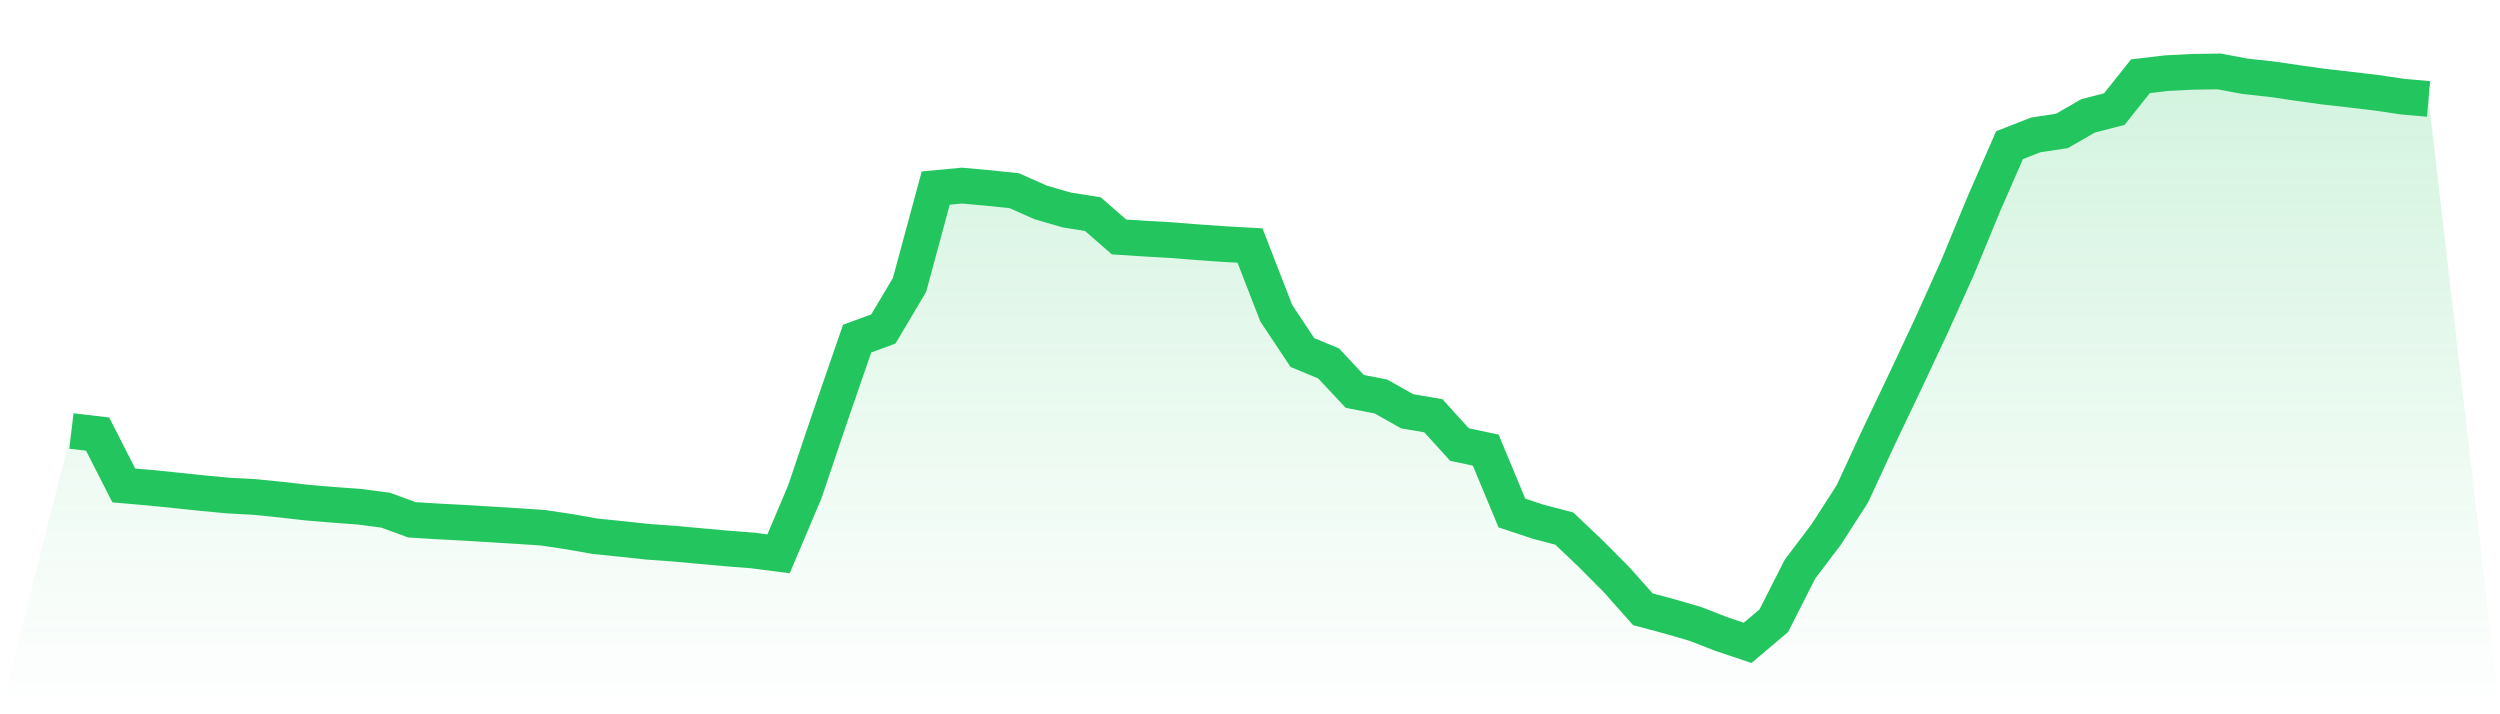
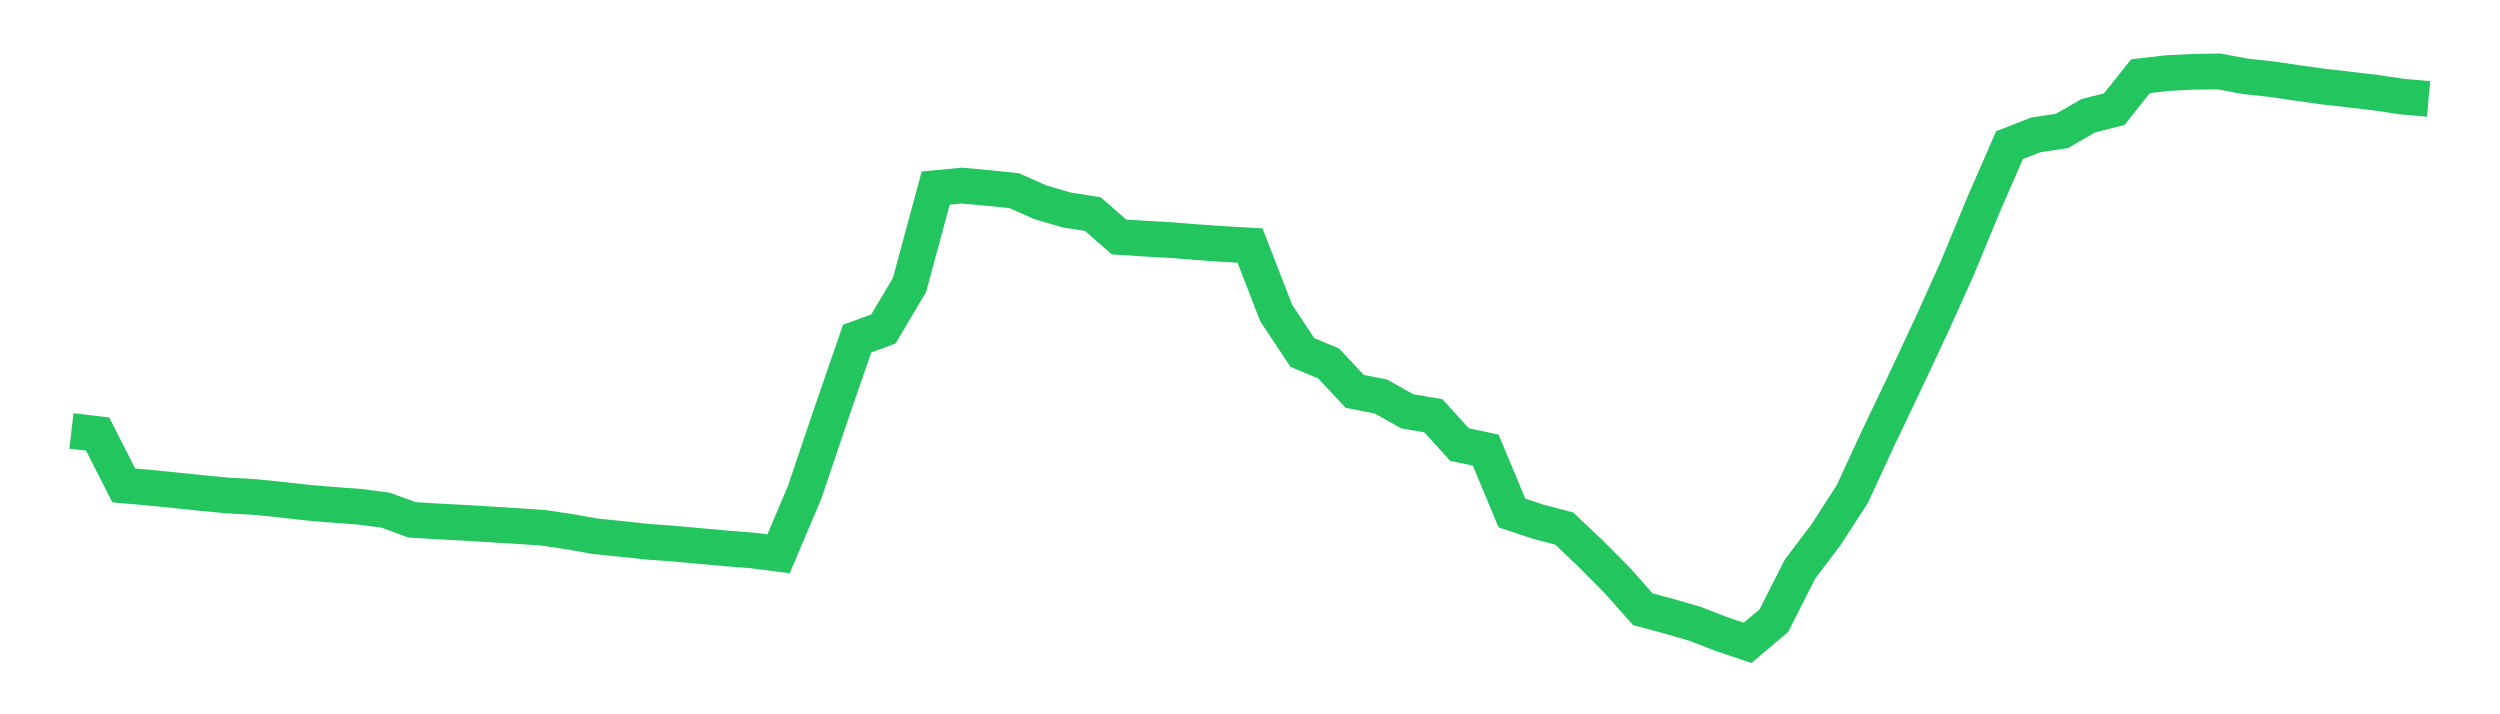
<svg xmlns="http://www.w3.org/2000/svg" viewBox="0 0 140 40">
  <defs>
    <linearGradient id="gradient" x1="0" x2="0" y1="0" y2="1">
      <stop offset="0%" stop-color="#22c55e" stop-opacity="0.2" />
      <stop offset="100%" stop-color="#22c55e" stop-opacity="0" />
    </linearGradient>
  </defs>
-   <path d="M4,24.135 L4,24.135 L5.467,24.308 L6.933,27.185 L8.4,27.312 L9.867,27.461 L11.333,27.615 L12.8,27.752 L14.267,27.832 L15.733,27.98 L17.2,28.147 L18.667,28.27 L20.133,28.378 L21.6,28.57 L23.067,29.109 L24.533,29.2 L26,29.276 L27.467,29.366 L28.933,29.456 L30.4,29.553 L31.867,29.773 L33.333,30.031 L34.8,30.18 L36.267,30.339 L37.733,30.444 L39.2,30.578 L40.667,30.71 L42.133,30.824 L43.6,31.014 L45.067,27.547 L46.533,23.206 L48,18.961 L49.467,18.424 L50.933,15.957 L52.4,10.533 L53.867,10.393 L55.333,10.527 L56.8,10.679 L58.267,11.331 L59.733,11.758 L61.2,11.991 L62.667,13.27 L64.133,13.364 L65.6,13.448 L67.067,13.565 L68.533,13.668 L70,13.75 L71.467,17.531 L72.933,19.741 L74.4,20.351 L75.867,21.918 L77.333,22.204 L78.8,23.031 L80.267,23.282 L81.733,24.895 L83.2,25.206 L84.667,28.728 L86.133,29.215 L87.6,29.6 L89.067,30.994 L90.533,32.468 L92,34.119 L93.467,34.511 L94.933,34.936 L96.4,35.508 L97.867,36 L99.333,34.759 L100.8,31.869 L102.267,29.931 L103.733,27.655 L105.2,24.483 L106.667,21.411 L108.133,18.29 L109.6,15.038 L111.067,11.487 L112.533,8.129 L114,7.555 L115.467,7.333 L116.933,6.488 L118.4,6.11 L119.867,4.268 L121.333,4.096 L122.8,4.022 L124.267,4 L125.733,4.274 L127.2,4.433 L128.667,4.648 L130.133,4.853 L131.6,5.019 L133.067,5.193 L134.533,5.41 L136,5.54 L140,40 L0,40 z" fill="url(#gradient)" />
  <path d="M4,24.135 L4,24.135 L5.467,24.308 L6.933,27.185 L8.4,27.312 L9.867,27.461 L11.333,27.615 L12.8,27.752 L14.267,27.832 L15.733,27.98 L17.2,28.147 L18.667,28.27 L20.133,28.378 L21.6,28.57 L23.067,29.109 L24.533,29.2 L26,29.276 L27.467,29.366 L28.933,29.456 L30.4,29.553 L31.867,29.773 L33.333,30.031 L34.8,30.18 L36.267,30.339 L37.733,30.444 L39.2,30.578 L40.667,30.71 L42.133,30.824 L43.6,31.014 L45.067,27.547 L46.533,23.206 L48,18.961 L49.467,18.424 L50.933,15.957 L52.4,10.533 L53.867,10.393 L55.333,10.527 L56.8,10.679 L58.267,11.331 L59.733,11.758 L61.2,11.991 L62.667,13.27 L64.133,13.364 L65.6,13.448 L67.067,13.565 L68.533,13.668 L70,13.75 L71.467,17.531 L72.933,19.741 L74.4,20.351 L75.867,21.918 L77.333,22.204 L78.8,23.031 L80.267,23.282 L81.733,24.895 L83.2,25.206 L84.667,28.728 L86.133,29.215 L87.6,29.6 L89.067,30.994 L90.533,32.468 L92,34.119 L93.467,34.511 L94.933,34.936 L96.4,35.508 L97.867,36 L99.333,34.759 L100.8,31.869 L102.267,29.931 L103.733,27.655 L105.2,24.483 L106.667,21.411 L108.133,18.29 L109.6,15.038 L111.067,11.487 L112.533,8.129 L114,7.555 L115.467,7.333 L116.933,6.488 L118.4,6.11 L119.867,4.268 L121.333,4.096 L122.8,4.022 L124.267,4 L125.733,4.274 L127.2,4.433 L128.667,4.648 L130.133,4.853 L131.6,5.019 L133.067,5.193 L134.533,5.41 L136,5.54" fill="none" stroke="#22c55e" stroke-width="2" />
</svg>